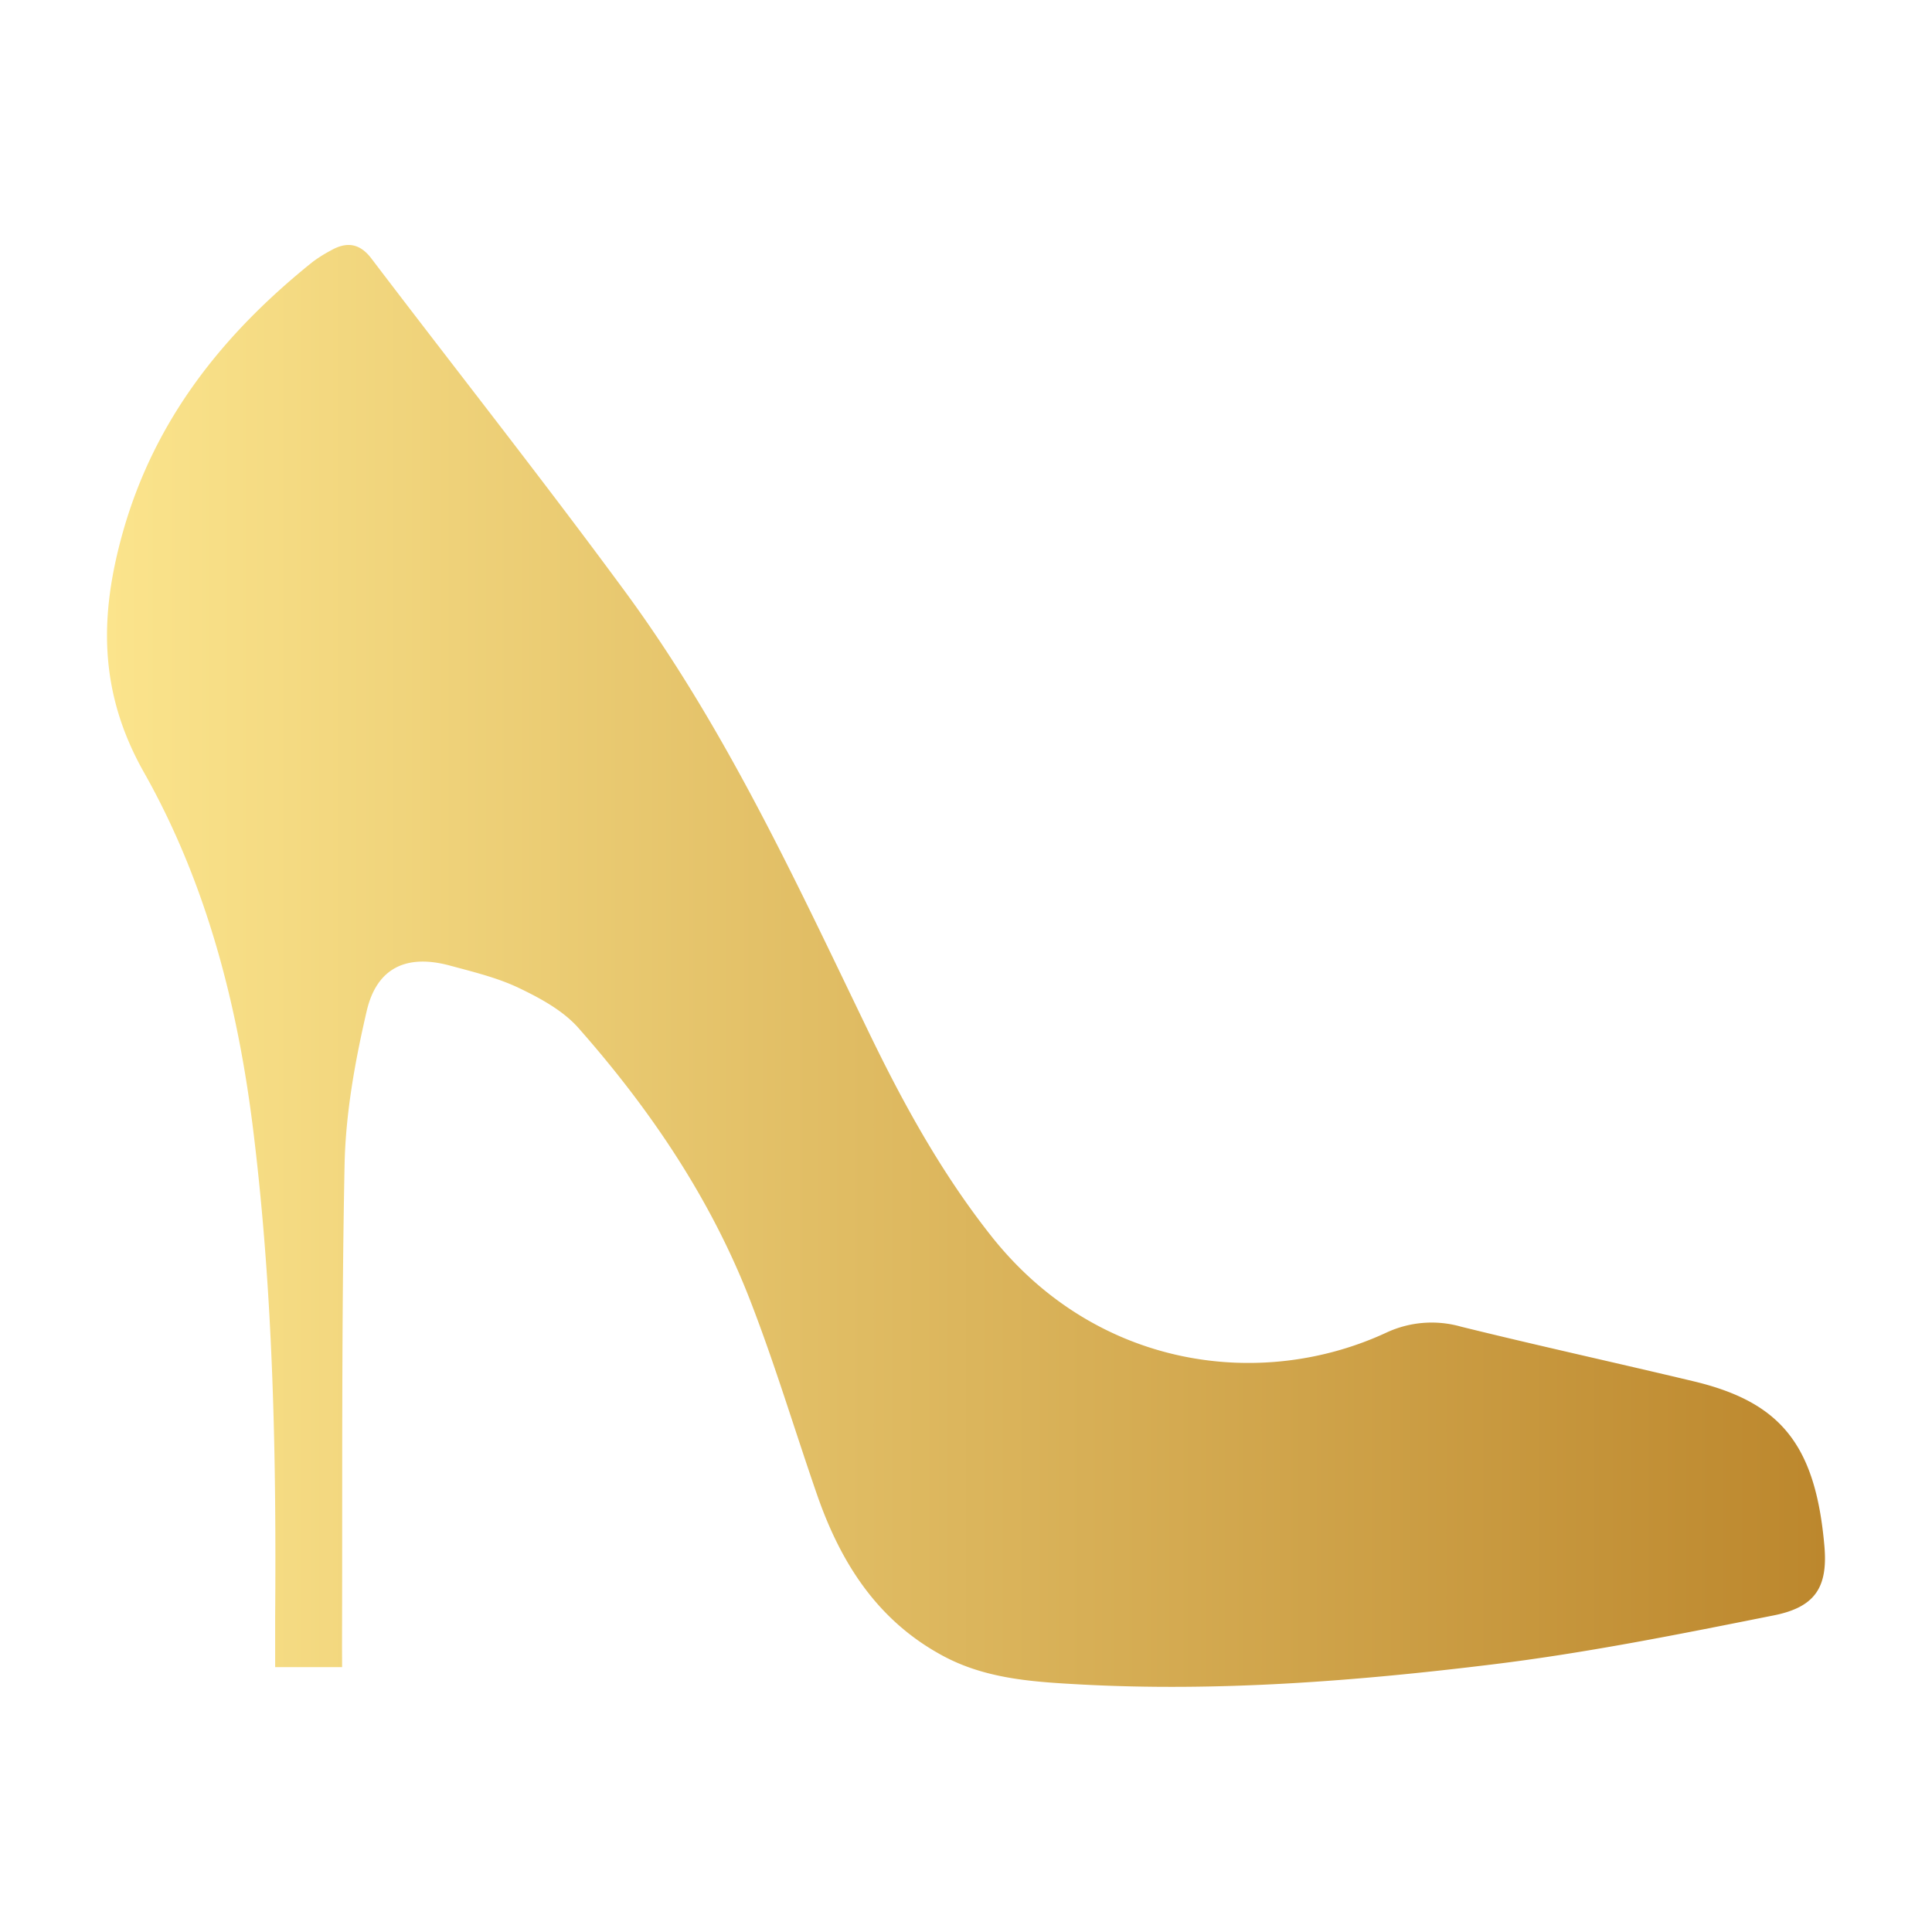
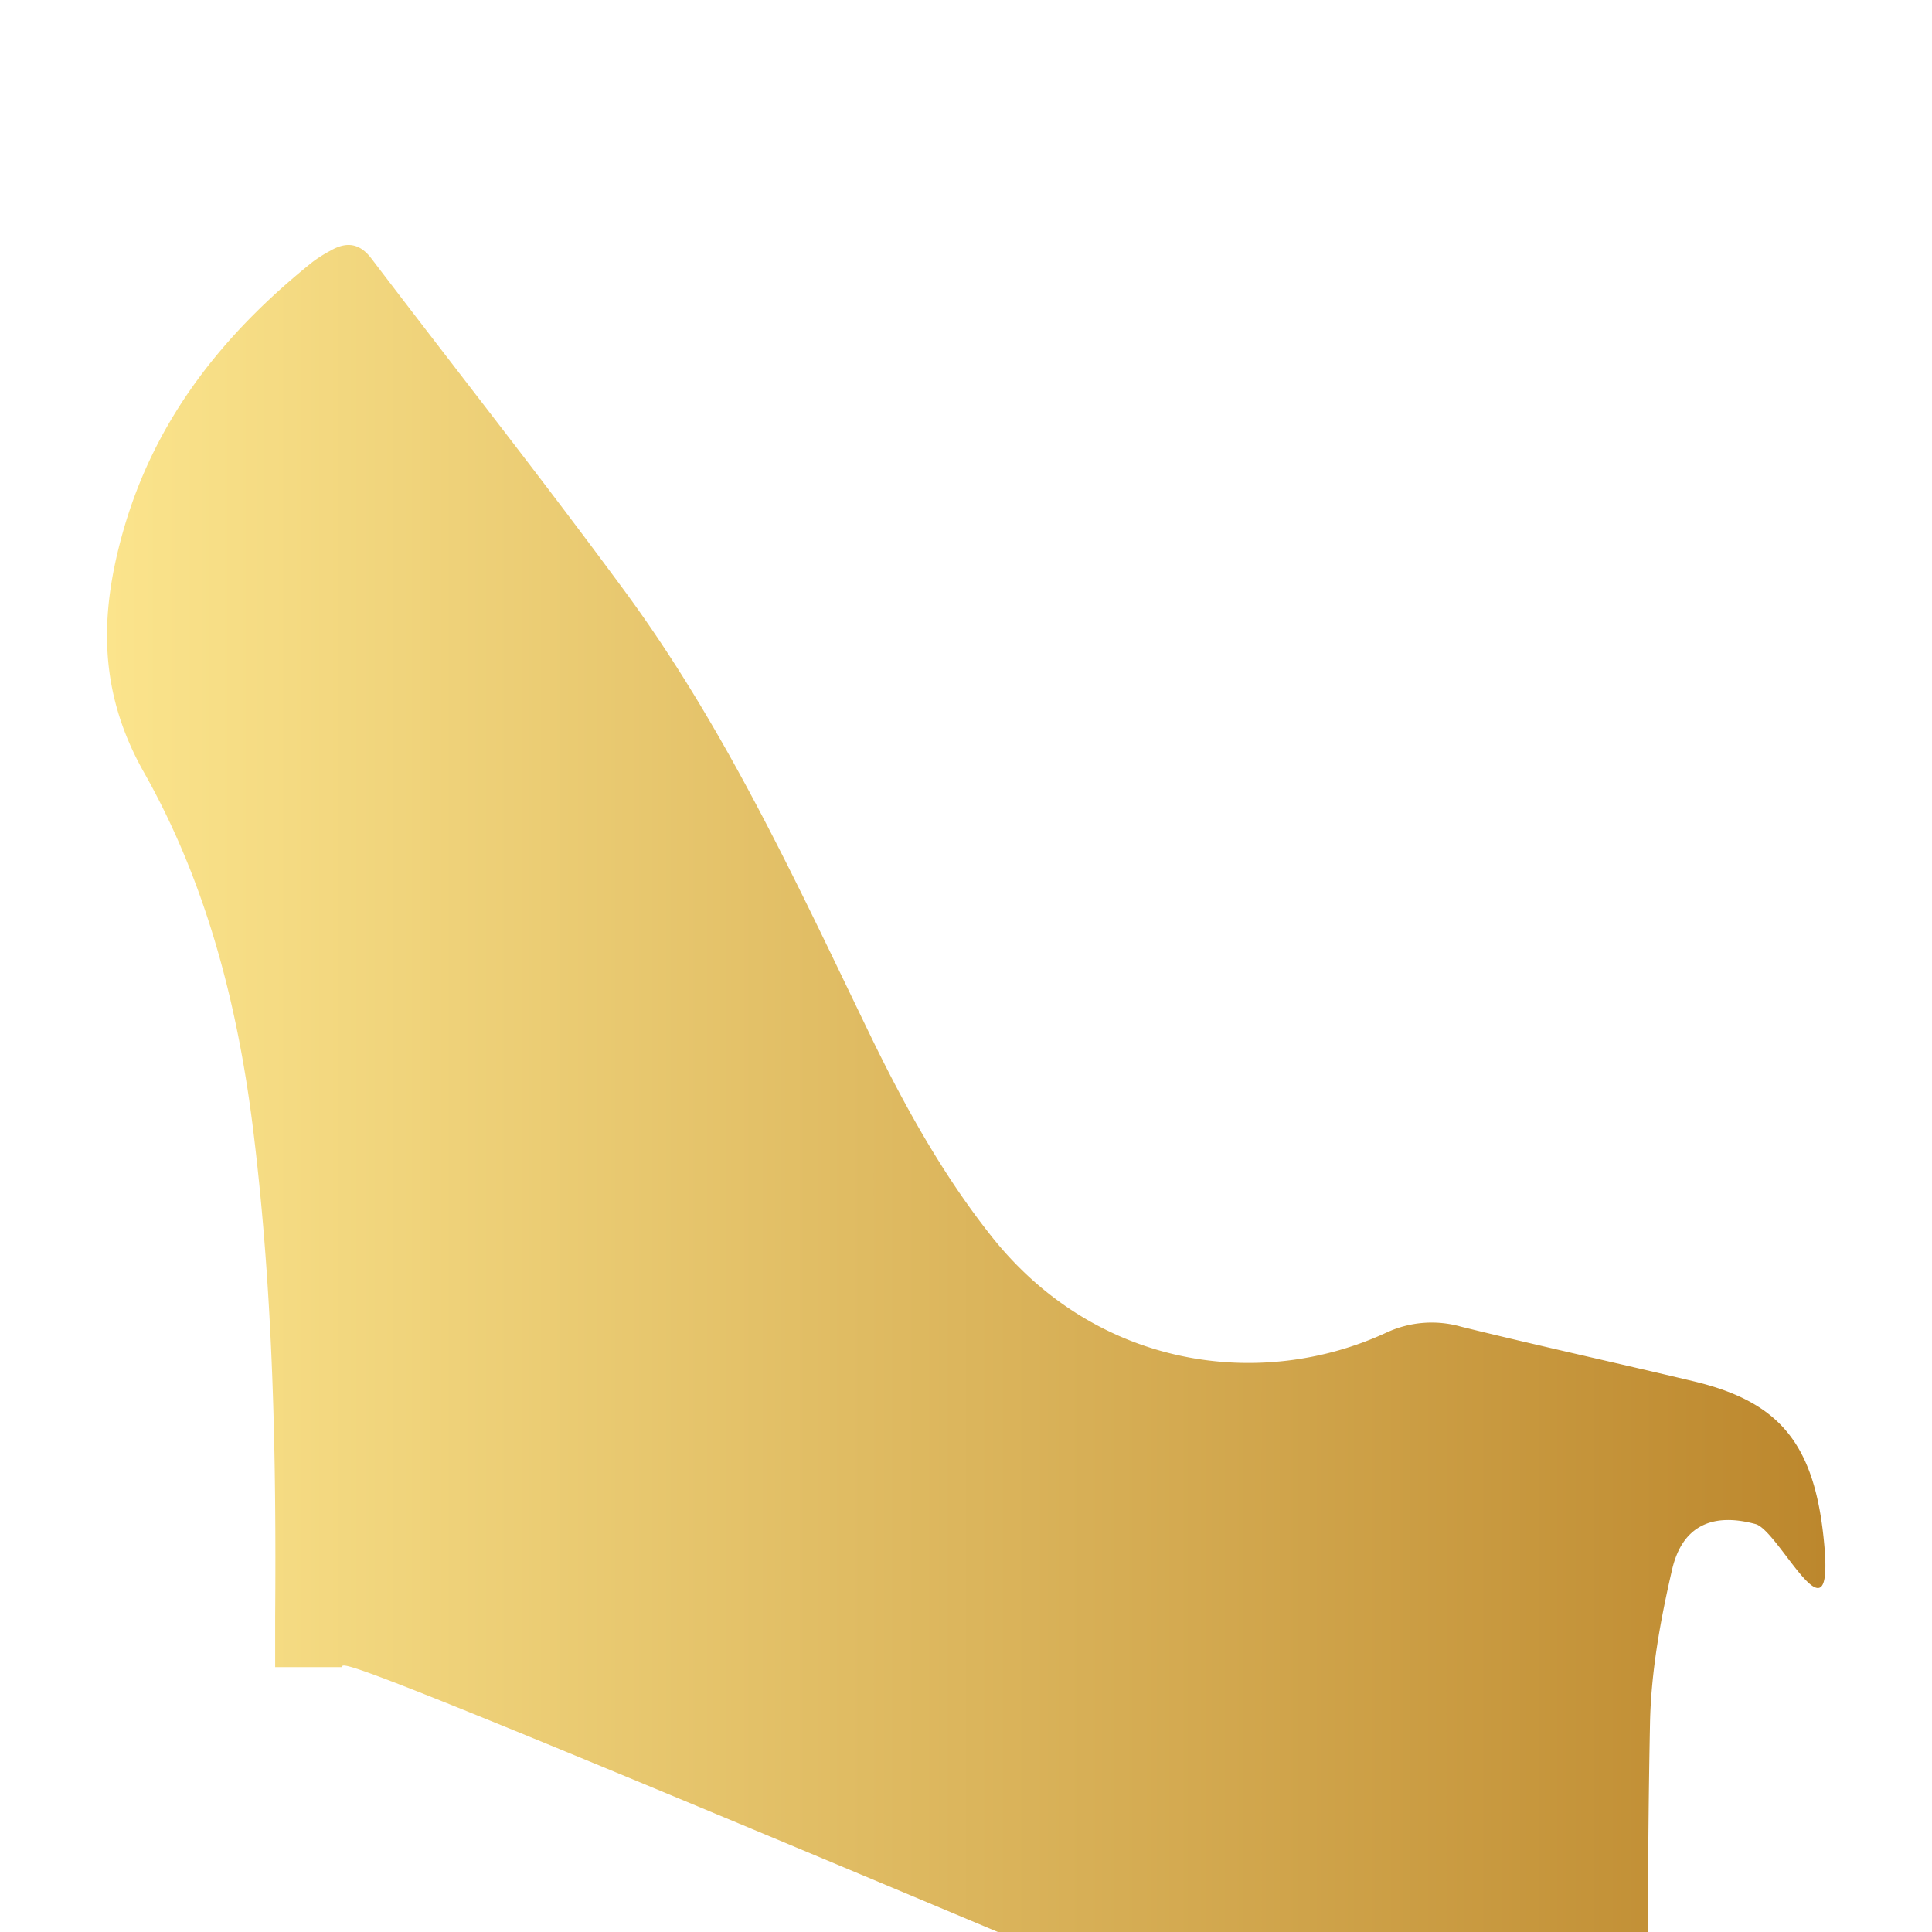
<svg xmlns="http://www.w3.org/2000/svg" id="Layer_1" data-name="Layer 1" viewBox="0 0 452.25 452.25">
  <defs>
    <style>.cls-1{fill:url(#linear-gradient);}.cls-2{fill:none;}</style>
    <linearGradient id="linear-gradient" x1="25.06" y1="226.13" x2="427.19" y2="226.13" gradientUnits="userSpaceOnUse">
      <stop offset="0" stop-color="#fbe48c" />
      <stop offset="1" stop-color="#bc872d" />
    </linearGradient>
  </defs>
-   <path class="cls-1" d="M80.08,390.25H64.41c0-4.22,0-8,0-11.78.29-37.68-.46-75.32-5-112.79-3.58-29.89-11-58.91-25.82-85.07C23.07,161.87,23.27,144,28.8,124.44,36.26,98.1,52.28,78.1,73.13,61.35a32.31,32.31,0,0,1,4.22-2.67c3.69-2.14,6.8-1.83,9.57,1.81,19.77,26,40,51.62,59.34,77.91,23.42,31.84,39.91,67.62,57,103,8.12,16.83,17.09,33.15,28.73,47.88,24.64,31.18,63.26,36.27,92.57,22.65A25.08,25.08,0,0,1,342,310.55c18.1,4.47,36.32,8.46,54.45,12.79C416.67,328.18,425,338,427.07,362c.81,9.58-2.19,14.2-11.83,16.13-21.85,4.36-43.77,8.78-65.86,11.48-32.08,3.93-64.34,6.45-96.74,4.68-11-.6-22-1.31-32-6.73-15.32-8.27-23.87-21.8-29.38-37.67-5.29-15.26-9.92-30.77-15.78-45.8-9.23-23.67-23.35-44.51-40.09-63.47-3.59-4.06-8.89-6.94-13.9-9.34s-10.66-3.76-16.12-5.24c-10.14-2.76-17.17.43-19.54,10.66-2.73,11.77-4.93,23.92-5.17,36-.75,37.64-.48,75.3-.6,113C80.07,387.12,80.08,388.58,80.08,390.25Z" />
-   <rect class="cls-2" width="452.25" height="452.25" />
+   <path class="cls-1" d="M80.08,390.25H64.41c0-4.22,0-8,0-11.78.29-37.68-.46-75.32-5-112.79-3.58-29.89-11-58.91-25.82-85.07C23.07,161.87,23.27,144,28.8,124.44,36.26,98.1,52.28,78.1,73.13,61.35a32.31,32.31,0,0,1,4.22-2.67c3.69-2.14,6.8-1.83,9.57,1.81,19.77,26,40,51.62,59.34,77.91,23.42,31.84,39.91,67.62,57,103,8.12,16.83,17.09,33.15,28.73,47.88,24.64,31.18,63.26,36.27,92.57,22.65A25.08,25.08,0,0,1,342,310.55c18.1,4.47,36.32,8.46,54.45,12.79C416.67,328.18,425,338,427.07,362s-10.66-3.76-16.12-5.24c-10.14-2.76-17.17.43-19.54,10.66-2.73,11.77-4.93,23.92-5.17,36-.75,37.64-.48,75.3-.6,113C80.07,387.12,80.08,388.58,80.08,390.25Z" />
</svg>